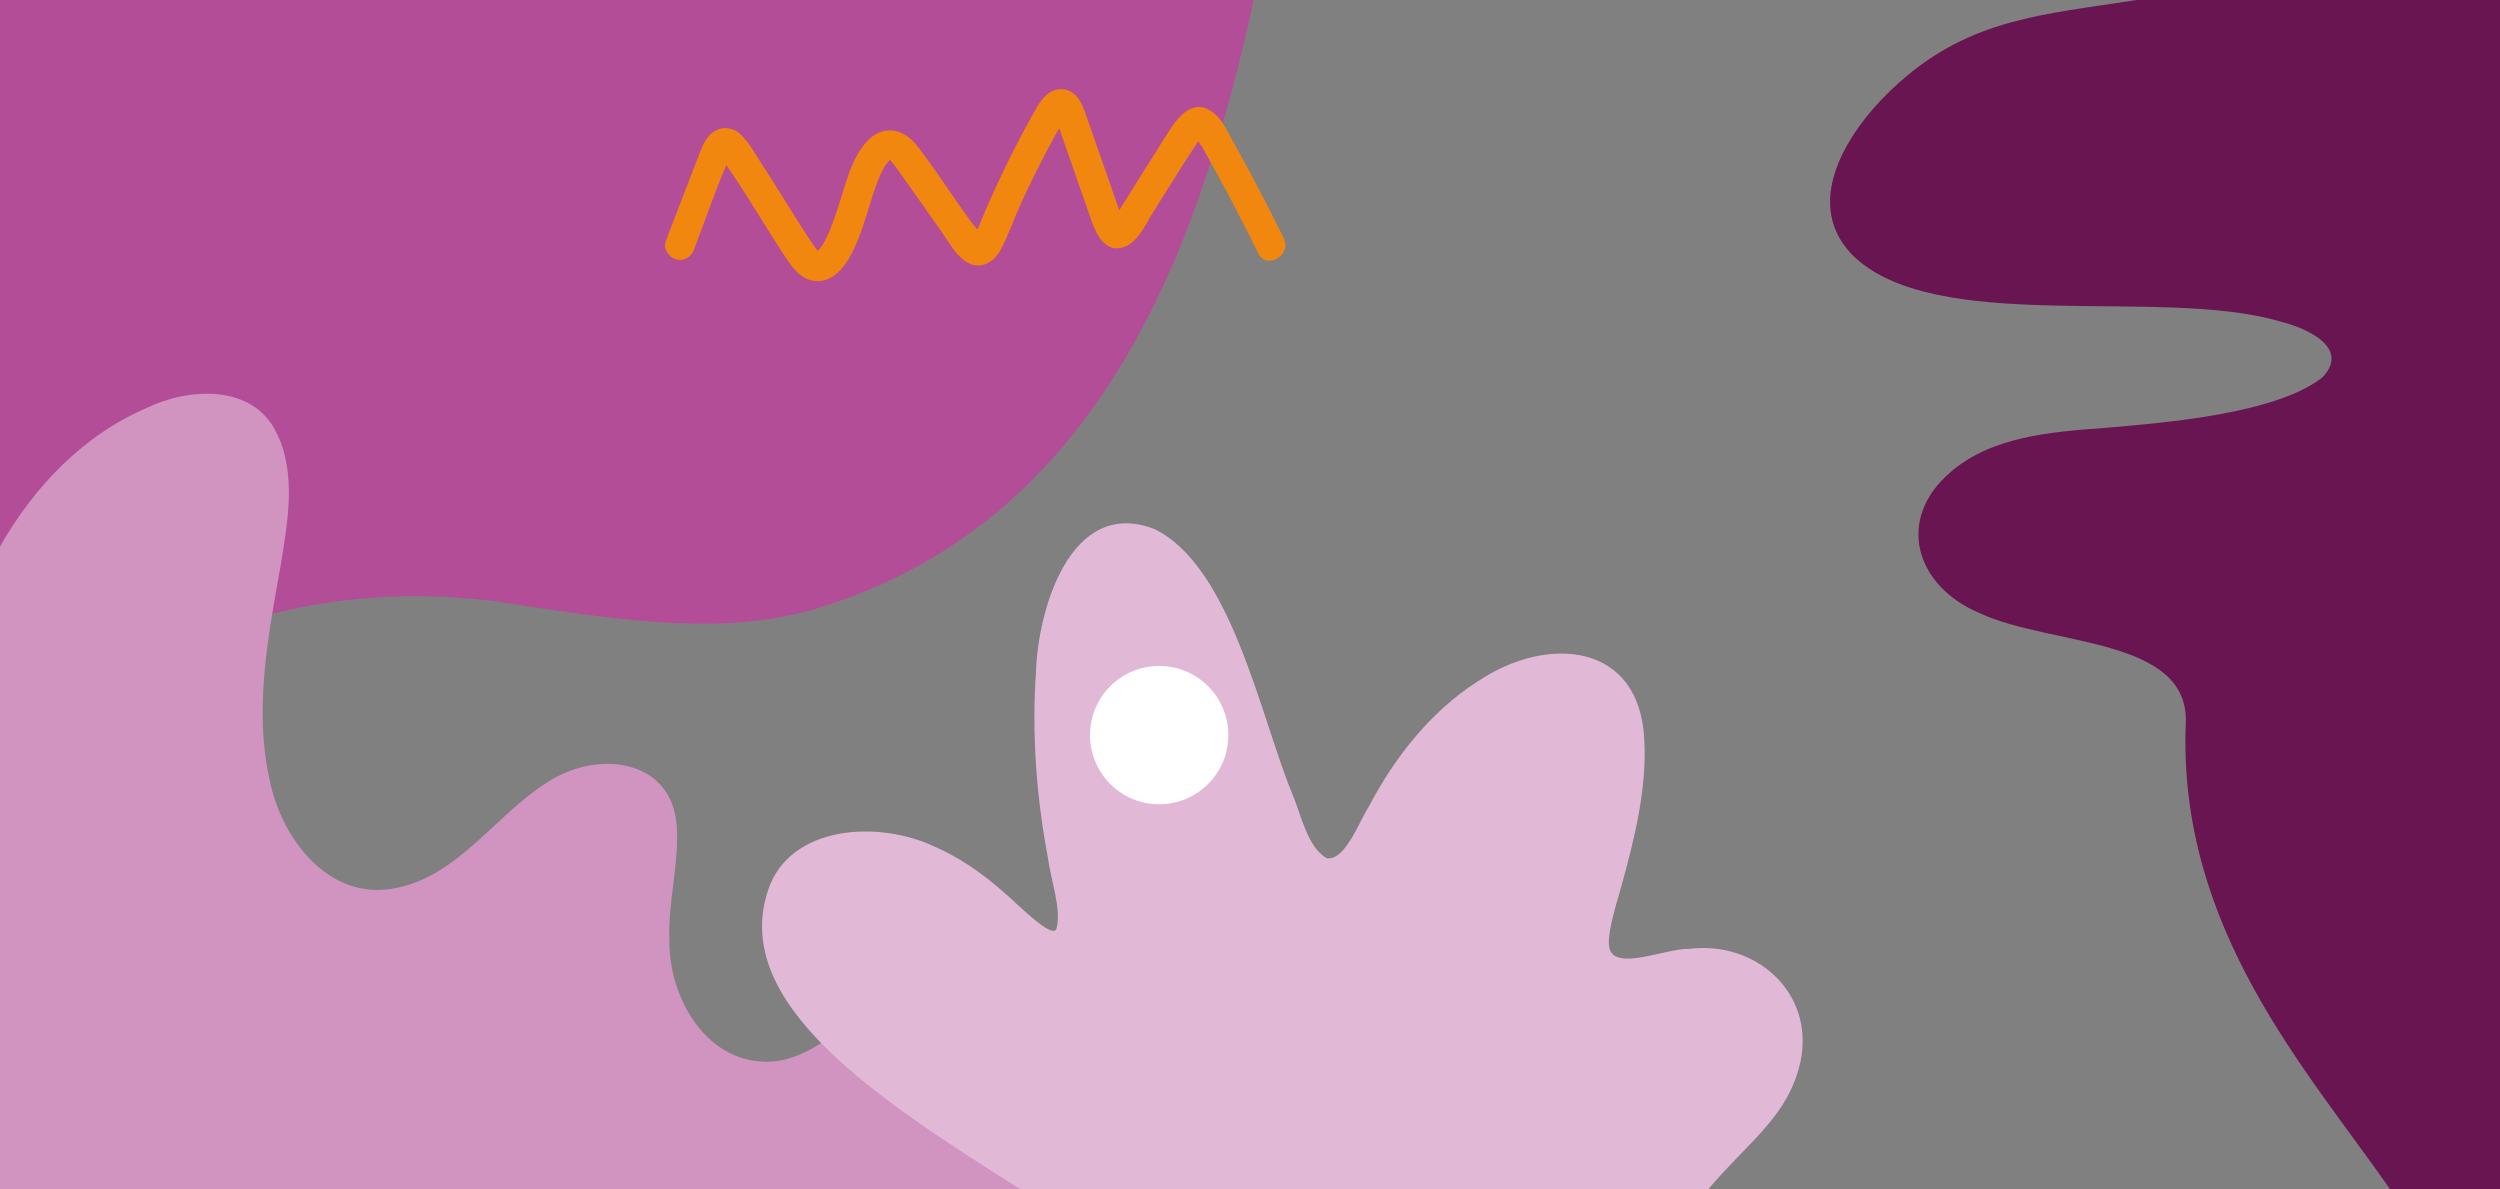
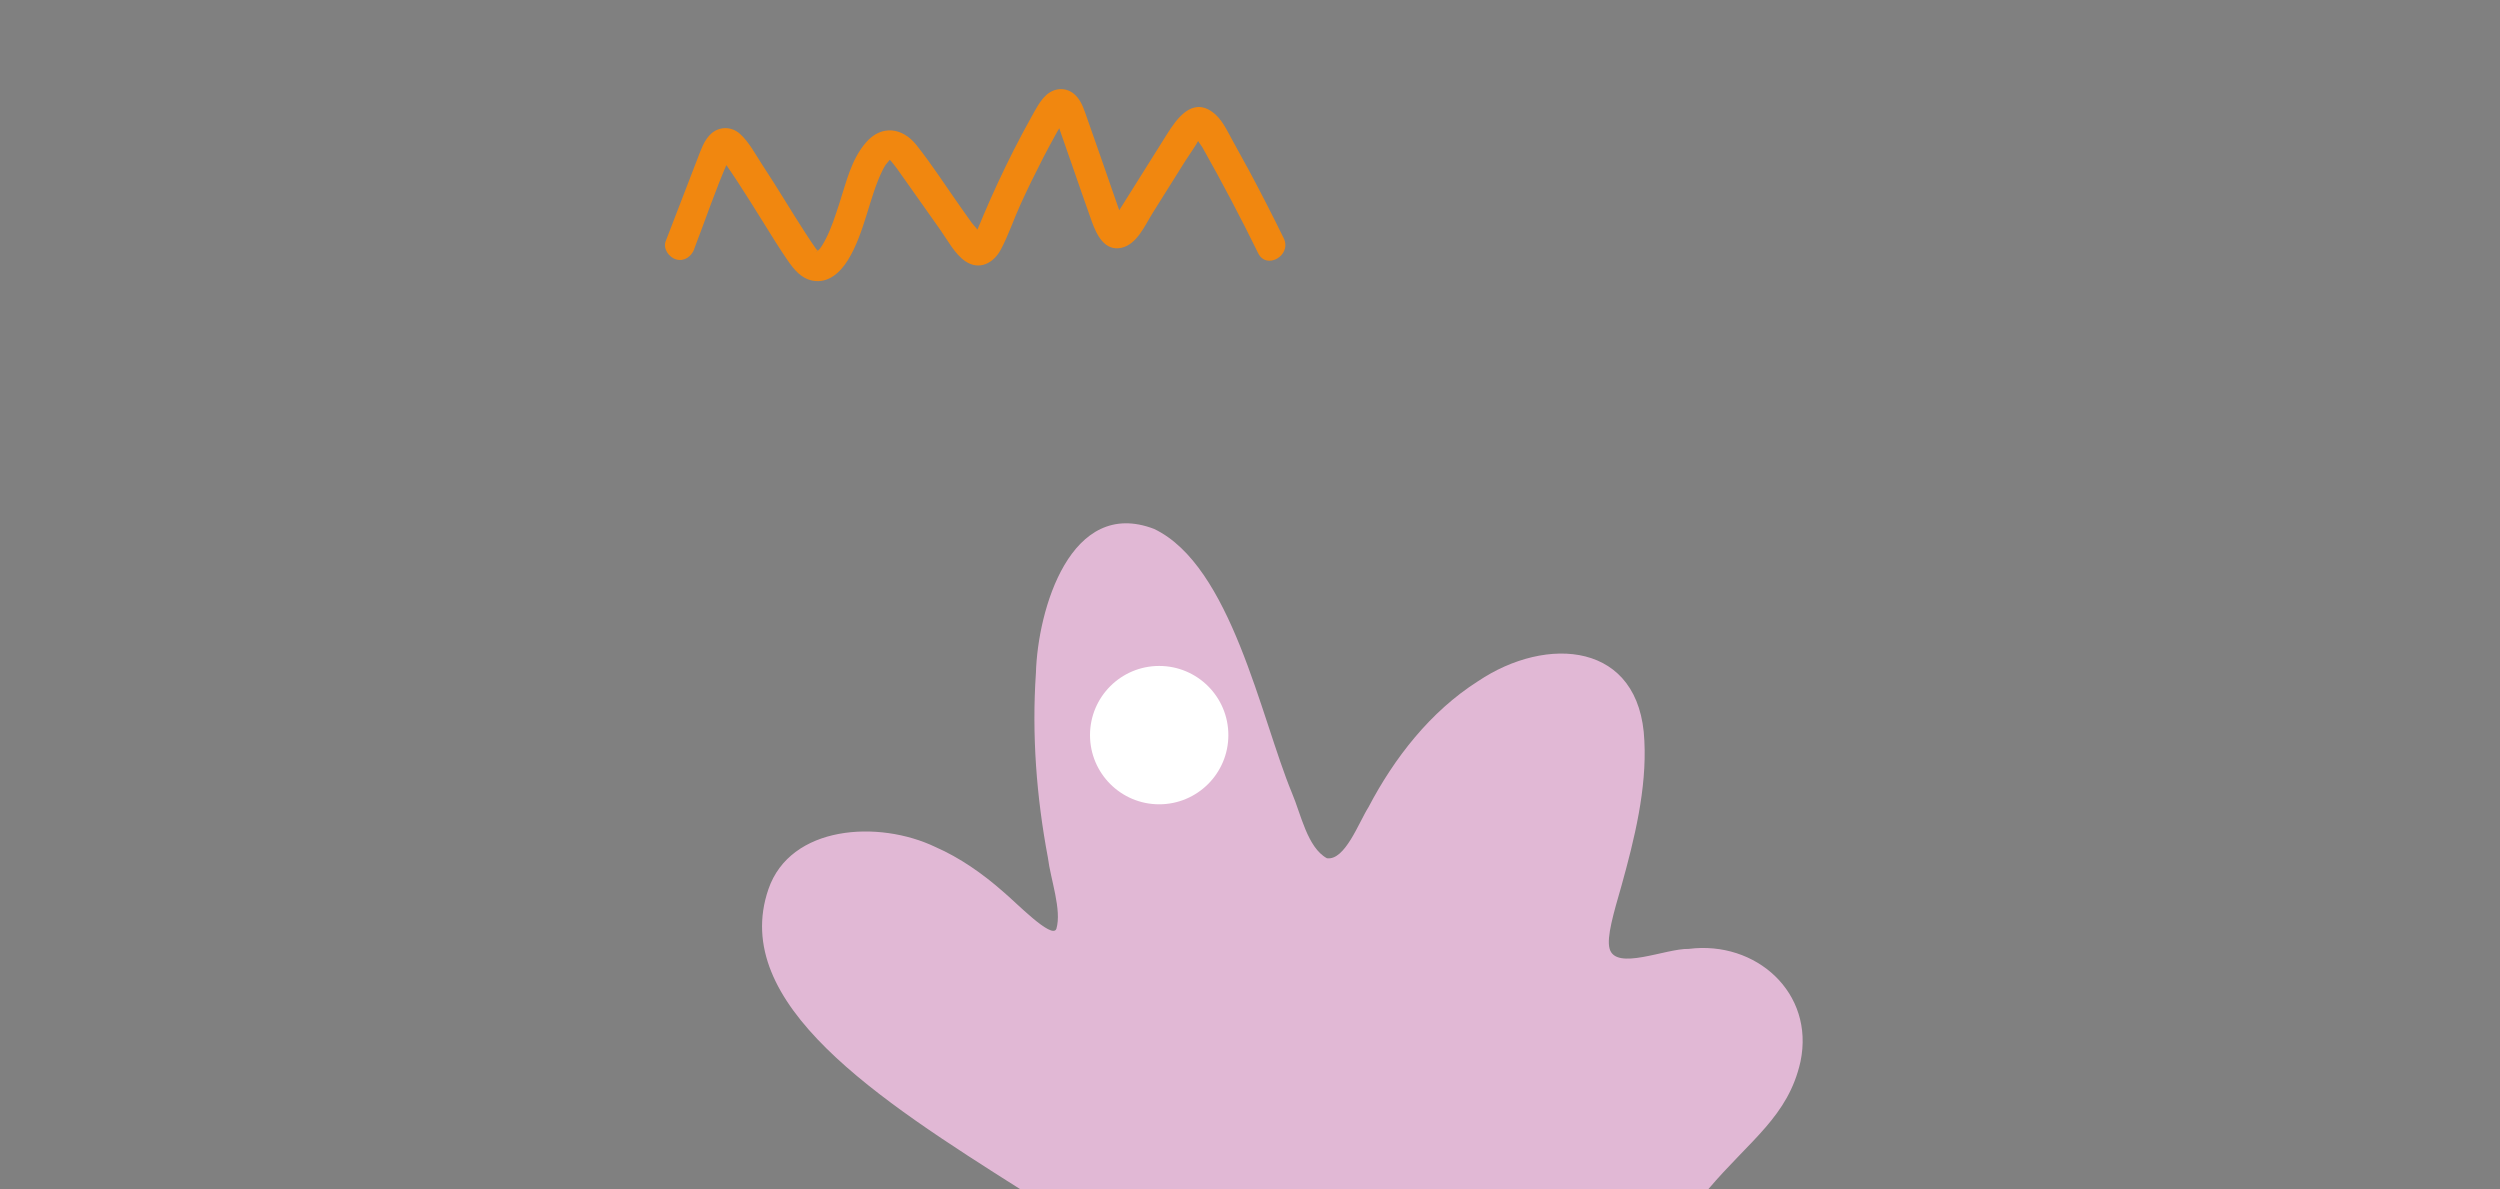
<svg xmlns="http://www.w3.org/2000/svg" version="1.1" viewBox="0 0 316.58 150.62">
  <rect x="0" y="0" width="316.58" height="150.62" fill="#808080" stroke="none" />
  <defs>
    <style> .cls-1 { fill: #e1b8d5; } .cls-2 { fill: #f1870f; } .cls-3 { fill: #fff; } .cls-4 { fill: #d194c1; } .cls-5 { fill: #b34d97; } .cls-6 { fill: #691551; } </style>
  </defs>
  <g>
    <g id="Capa_1">
-       <path class="cls-5" d="M0-.51v99.19c17.06-19.23,42.28-26.48,67.26-21.82,11.94,1.69,24.37,3.68,36.15.21,35.32-10.75,48.23-44.31,55.47-77.57H0Z" />
      <path class="cls-2" d="M87.89,31.57c1.43-3.71,2.71-7.53,4.31-11.18.08-.19.3-.44.33-.63l.07-.11c-1.26-.24-1.67-.11-1.24.38.05.18.29.41.4.56.57.82,1.13,1.64,1.67,2.47,1.09,1.67,2.15,3.37,3.21,5.07s2.01,3.26,3.1,4.84c.8,1.16,1.71,2.29,3.16,2.57,2,.38,3.52-1.05,4.49-2.63,2.1-3.42,2.7-7.96,4.33-11.27.14-.29.3-.58.48-.85.21-.31-.18.22.04-.03.12-.14.49-.59.49-.59-.24.1-.13-.08.07.19.26.34.55.65.8,1.01.61.86,1.22,1.71,1.82,2.57,1.21,1.71,2.43,3.43,3.64,5.15.92,1.3,1.85,3.1,3.21,4.01,1.76,1.17,3.54.22,4.45-1.47.99-1.85,1.67-3.92,2.55-5.84s1.85-3.91,2.84-5.83c.53-1.02,1.08-2.04,1.64-3.05.23-.42.47-.84.72-1.26.09-.15.52-.75.35-.7h-1c-.35-.36-.4-.35-.17,0,.05.13.1.25.15.38.22.53.39,1.08.58,1.63.43,1.23.86,2.46,1.29,3.69.86,2.46,1.7,4.93,2.58,7.38.6,1.66,1.62,3.85,3.8,3.34,1.93-.45,2.94-2.84,3.89-4.36,1.34-2.14,2.68-4.29,4.03-6.43.65-1.03,1.42-2.05,1.98-3.13.29-.25.31-.3.05-.17-.53-.2-.71-.19-.56.04-.04.16.72,1.16.82,1.34,2.49,4.4,4.84,8.87,7.06,13.4,1.06,2.17,4.3.27,3.24-1.89-1.39-2.84-2.83-5.65-4.32-8.44-.71-1.32-1.43-2.63-2.16-3.94s-1.36-2.77-2.58-3.63c-2.59-1.84-4.5.89-5.74,2.86-1.69,2.69-3.38,5.39-5.07,8.08-.39.62-.78,1.25-1.17,1.86-.04.06-.51.69-.51.75l-.06.06c-.05.44.38.49,1.28.15.03-.31-.43-1.09-.53-1.38-.27-.77-.54-1.54-.8-2.3-1.07-3.07-2.13-6.15-3.22-9.22-.36-1.02-.69-2.17-1.48-2.95-1.06-1.06-2.62-1.02-3.71-.03-.81.74-1.34,1.81-1.87,2.75-.79,1.41-1.55,2.84-2.28,4.28-1.36,2.69-2.63,5.42-3.81,8.2-.28.66-.54,1.34-.84,1.99-.07.15-.38.58-.37.73l-.08.14c1.07.11,1.36-.04.87-.45-.1-.47-.83-1.14-1.1-1.52-.47-.66-.93-1.32-1.4-1.98-1.84-2.6-3.58-5.32-5.56-7.81-1.78-2.24-4.43-2.58-6.37-.35s-2.54,5.17-3.42,7.83c-.49,1.48-.97,3-1.66,4.35-.15.3-.32.61-.5.89-.07.11-.13.21-.21.31-.33.47.13-.14-.08.1-.09.1-.55.58-.24.27-.2.2-.37.04-.03.05-.36-.02.37.13,0,.01.61.19.12.03.1.01-.19-.06-.18-.05.03.03-.12-.11-.23-.23-.33-.35-.46-.66-.92-1.33-1.35-2.01-.92-1.42-1.81-2.85-2.7-4.29s-1.79-2.87-2.72-4.28c-.86-1.31-1.71-2.96-2.88-4-1.07-.95-2.63-.96-3.68.03-.87.82-1.25,2.01-1.67,3.09-1.35,3.49-2.69,6.99-4.04,10.48-.37.95.41,2.05,1.31,2.31,1.05.3,1.94-.37,2.31-1.31h0Z" />
-       <path class="cls-6" d="M302.66,150.62h13.92l.12-150.62h-46.13c-11.87,1.85-21.02,2.36-30.06,10.44-5.94,5.24-12.62,14.79-6.05,21.74,10.32,10.45,39.03,4.06,54.17,8.5,4.1,1.02,8.84,3.56,5.47,7.1-5.87,4.63-19.92,5.75-27.6,6.41-6.82.5-14.41,1.08-19.63,5.71-6.76,5.9-4.37,14.29,3.83,17.75,8.91,4.17,26.53,2.99,26.09,13.91-1.05,26.06,15.41,43.98,25.88,59.05Z" />
-       <path class="cls-4" d="M139.97,150.62c-5.95-6.55-10.94-10.08-14.94-17.91-2.96-5.82-7.84-9.15-14.26-5.28-4.43,2.53-8.32,7.08-13.85,7.02-7.83-.12-12.27-8.51-12.15-15.38-.21-4.78,1.24-9.68.93-14.41-.56-8.72-10.27-9.77-16.57-5.47-6.31,3.99-11.13,11.7-18.89,13.24-8.69,1.88-14.74-6.48-16.12-13.8-1.95-8.75-.21-17.91,1.4-26.92.9-5.52,2.08-11.79-.54-16.98-2.98-6.06-10.98-5.68-16.38-3.08-8.15,3.49-14.37,10.11-18.61,17.58v81.41h139.97Z" />
      <path class="cls-1" d="M129.25,150.62h87.05c5.3-6.26,10.15-9.24,11.7-16.19,1.82-8.73-5.66-15.35-14.14-14.27-2.95-.07-9.29,2.84-10.04-.05-.38-1.44.49-4.4,1.52-7.98,1.63-5.87,3.2-12.22,2.89-18.3-.51-12.61-12.38-13.41-21.06-7.57-6.07,3.86-10.63,9.76-13.88,15.96-1.23,1.94-2.98,6.79-5.26,6.46-2.48-1.35-3.3-5.63-4.43-8.27-3.97-9.61-7.7-28.77-17.45-33.43-10.57-4.06-14.74,10.18-14.97,18.24-.53,7.84.07,15.7,1.52,23.4.33,2.71,1.78,6.61,1.07,9-.54,1.41-5.19-3.43-6.77-4.73-2.57-2.26-5.45-4.28-8.54-5.63-7.21-3.46-18.37-2.75-21.15,5.33-4.98,14.48,13.91,26.63,31.95,38.04Z" />
      <circle class="cls-3" cx="146.79" cy="93.09" r="8.76" />
    </g>
  </g>
</svg>